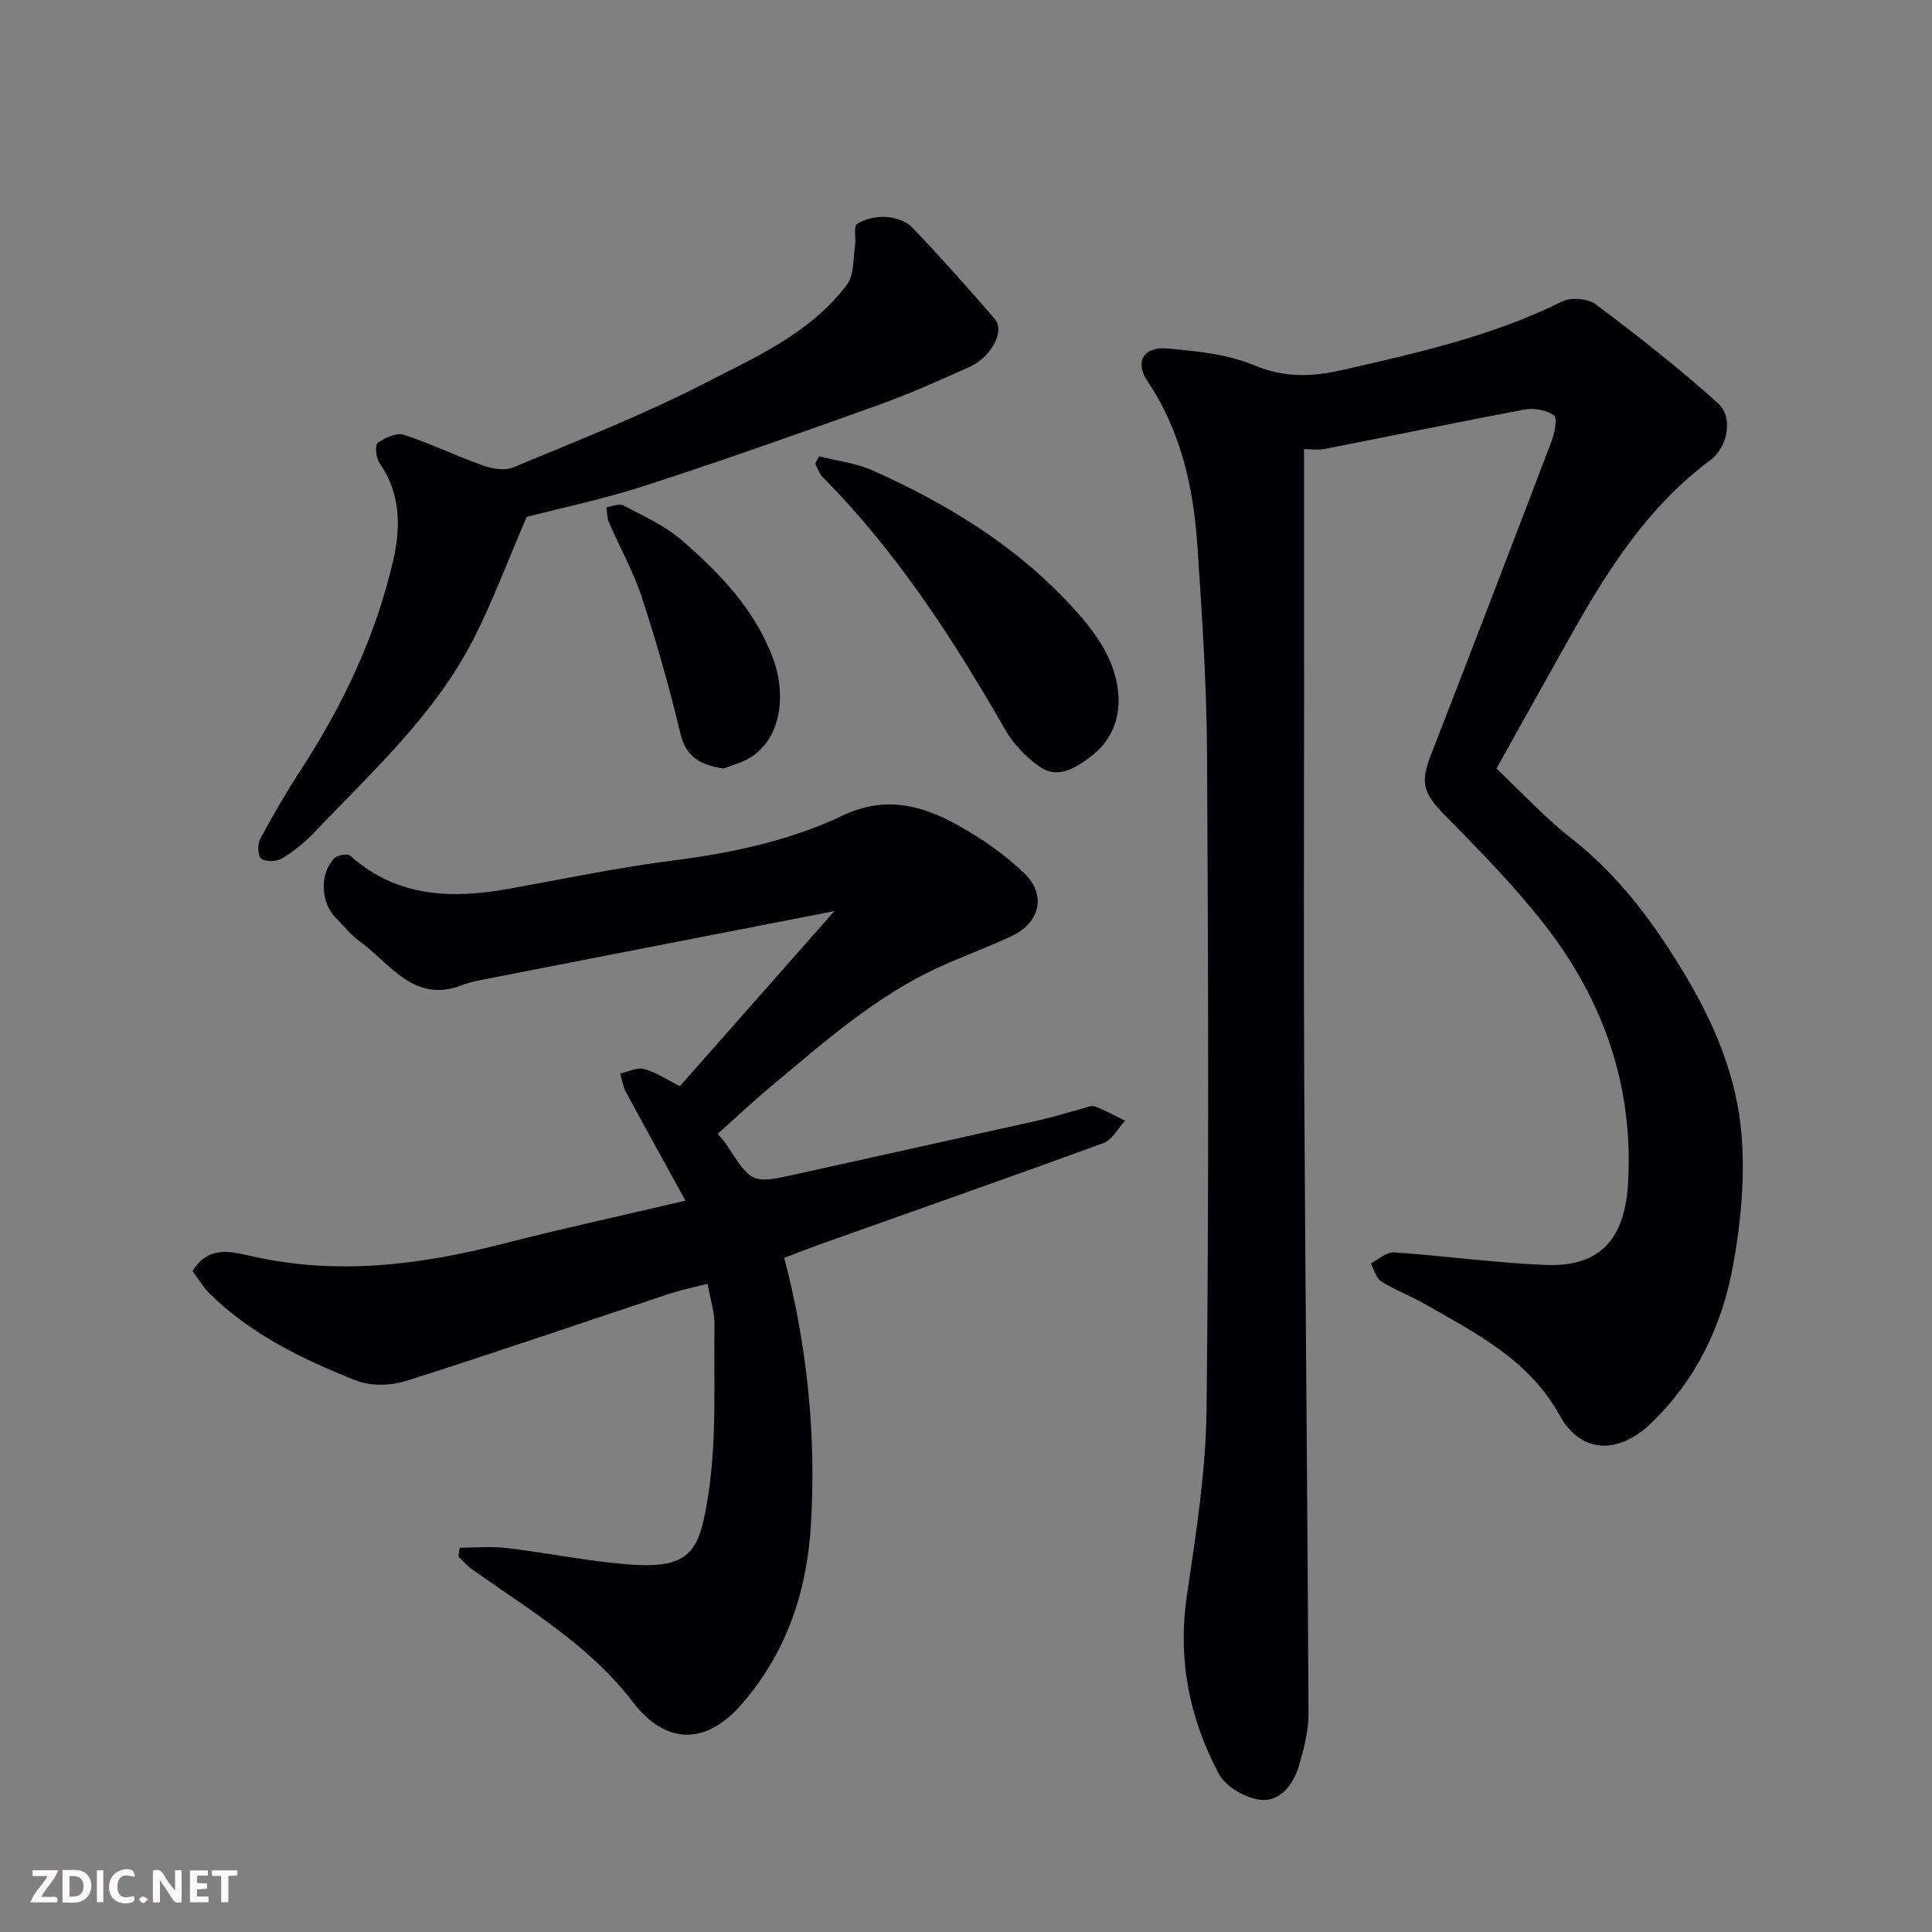
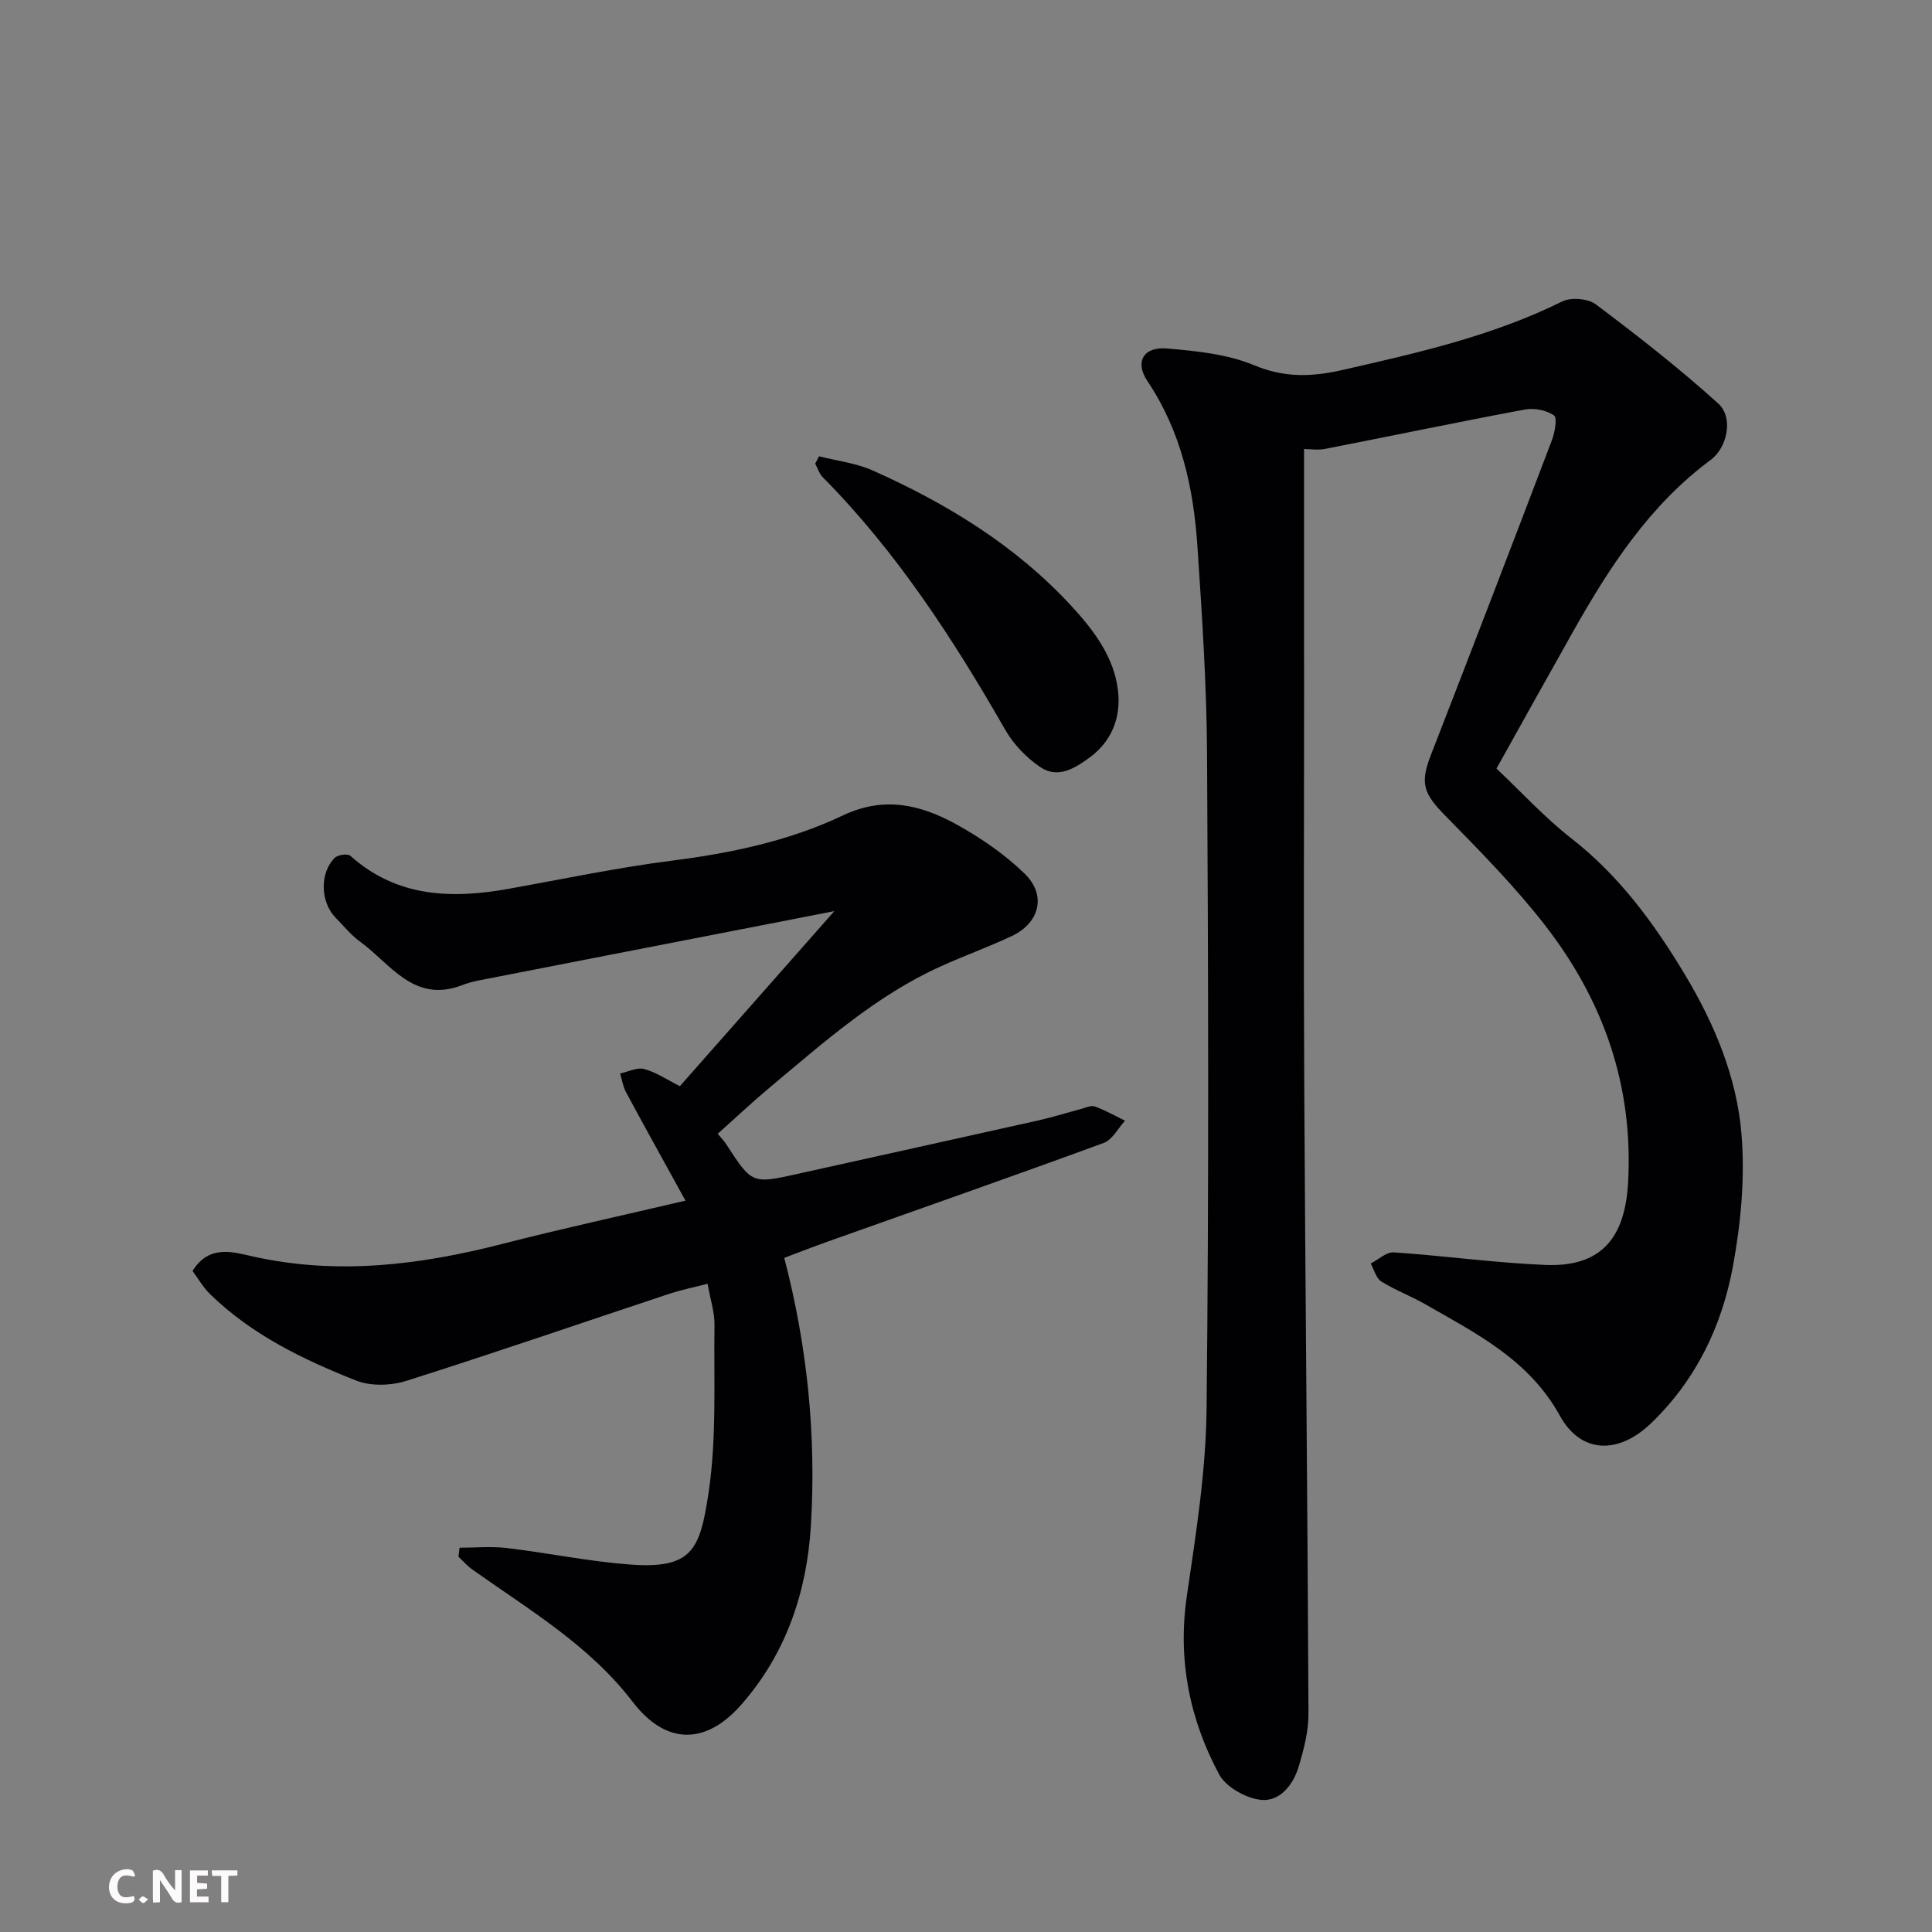
<svg xmlns="http://www.w3.org/2000/svg" enable-background="new 0 0 400 400" viewBox="0 0 400 400">
  <rect x="0" y="0" width="400" height="400" fill="#808080" stroke="none" />
  <path d="m269.99 92.97v40.01c0 3.17.01 6.33.01 9.5 0 27.49-.12 54.99.03 82.48.23 43.26.69 86.52.88 129.78.02 3.67-.96 7.43-2.02 10.99-1.13 3.79-3.91 7.33-7.84 6.91-3.12-.33-7.25-2.66-8.67-5.32-6.13-11.47-8.59-23.75-6.65-36.94 1.88-12.81 3.94-25.74 4.08-38.64.49-45.15.35-90.31.1-135.47-.08-14.37-1.03-28.75-1.99-43.1-.81-12.14-3.36-23.83-10.35-34.25-2.68-4-.83-7.18 4.02-6.77 6.12.52 12.55 1.16 18.12 3.49 6.25 2.61 11.95 2.39 18.15.98 15.56-3.54 31.1-7.04 45.56-14.2 1.84-.91 5.38-.62 7 .61 8.69 6.53 17.29 13.24 25.34 20.53 3.17 2.88 1.88 9.09-1.58 11.66-12.6 9.33-20.89 22.07-28.43 35.43-5.29 9.38-10.51 18.79-15.92 28.47 5.17 4.88 9.98 10.15 15.53 14.48 9.93 7.75 17.16 17.64 23.5 28.21 6.08 10.12 10.71 21.17 11.69 32.91.76 9.06-.11 18.49-1.77 27.47-2.28 12.37-7.66 23.58-16.99 32.52-6.65 6.38-14.43 6.37-18.83-1.59-6.4-11.6-17.26-17-27.84-23.07-2.97-1.71-6.24-2.92-9.13-4.73-1.09-.68-1.49-2.45-2.2-3.72 1.59-.81 3.24-2.41 4.77-2.31 10.47.7 20.89 2.17 31.36 2.6 11.46.48 16.52-5.43 17.16-17.06 1.11-19.98-5.06-37.55-17.05-53.07-6.29-8.13-13.58-15.52-20.8-22.88-4.51-4.59-5.27-6.68-2.99-12.54 8.43-21.69 16.78-43.41 25.05-65.16.62-1.64 1.17-4.68.44-5.18-1.57-1.09-4.1-1.57-6.03-1.21-13.78 2.57-27.49 5.44-41.25 8.13-1.56.32-3.25.05-4.46.05z" fill="#010103" />
  <path d="m95.15 320.44c3.25 0 6.54-.32 9.75.06 8.44 1 16.8 2.74 25.26 3.4 13.15 1.03 14.75-2.95 16.54-14.84 1.71-11.39 1.06-23.14 1.23-34.74.04-2.56-.83-5.14-1.43-8.53-2.69.7-5.46 1.26-8.12 2.14-18.08 6-36.09 12.21-54.25 17.96-3.18 1.01-7.36 1.14-10.39-.06-10.96-4.33-21.6-9.48-30.21-17.86-1.48-1.44-2.53-3.31-3.67-4.83 3.46-5.58 8.47-3.89 12.59-2.98 17.51 3.88 34.57 1.74 51.63-2.64 12.13-3.12 24.38-5.78 37.84-8.94-4.29-7.8-8.36-15.11-12.32-22.47-.63-1.17-.82-2.57-1.21-3.86 1.68-.35 3.52-1.32 4.99-.92 2.47.67 4.71 2.2 7.38 3.55 10.26-11.63 20.59-23.34 31.98-36.24-7.51 1.46-13.57 2.64-19.64 3.83-18.08 3.52-36.16 7.03-54.23 10.57-1.12.22-2.22.55-3.29.96-9.96 3.77-14.76-4.51-21.09-9.09-1.87-1.35-3.35-3.23-4.99-4.89-3.17-3.22-3.37-9.28-.18-12.42.64-.63 2.66-.91 3.21-.42 9.68 8.65 21.01 8.96 32.89 6.82 11.24-2.02 22.44-4.38 33.76-5.82 12.24-1.56 24.22-4.08 35.3-9.34 8.63-4.1 16.2-2.21 23.61 1.88 5.03 2.78 9.93 6.16 14.04 10.15 4.59 4.45 3.14 10.2-2.67 12.94-4.86 2.29-9.93 4.1-14.83 6.33-13.3 6.04-24.09 15.68-35.14 24.91-3.65 3.05-7.12 6.32-10.89 9.68.76.93 1.32 1.5 1.75 2.16 5.36 8.27 5.35 8.25 14.96 6.11 16.53-3.68 33.07-7.31 49.59-11.01 3.01-.67 5.96-1.61 8.95-2.4.94-.25 2.06-.79 2.84-.51 2.15.79 4.17 1.94 6.24 2.95-1.46 1.58-2.63 3.95-4.43 4.61-18.94 6.94-37.99 13.61-57 20.37-3.05 1.08-6.06 2.26-9.13 3.42 4.78 18.27 6.64 36.74 5.52 55.38-.83 13.78-5.13 26.58-14.45 37.16-7.37 8.37-15.59 8.33-22.46-.63-9.01-11.77-21.49-19.07-33.22-27.41-1.04-.74-1.9-1.75-2.84-2.63.08-.62.15-1.24.23-1.86z" fill="#010103" />
-   <path d="m109.04 107.03c-4.01 9.32-7.05 17.54-11.01 25.29-8.06 15.8-21.16 27.6-33.16 40.23-1.91 2.01-4.16 3.79-6.53 5.2-1.11.66-3.32.73-4.25.03-.73-.54-.8-2.99-.22-4.08 2.61-4.88 5.39-9.67 8.41-14.31 8.79-13.5 15.61-27.91 19.18-43.6 1.52-6.66 1.5-13.72-2.89-19.92-.74-1.04-.97-3.73-.36-4.18 1.47-1.08 3.87-2.16 5.39-1.67 5.56 1.8 10.85 4.39 16.36 6.34 1.93.68 4.52 1.15 6.27.42 13.2-5.51 26.59-10.73 39.29-17.25 10.77-5.53 22.29-10.5 29.87-20.66 1.46-1.96 1.22-5.22 1.63-7.91.24-1.58-.36-4.09.44-4.61 1.65-1.08 4.01-1.55 6.04-1.43 1.84.11 4.11.85 5.33 2.13 5.88 6.16 11.57 12.51 17.12 18.97 2.26 2.62-.89 8.04-5.27 9.98-6.24 2.78-12.49 5.59-18.91 7.89-15.92 5.71-31.86 11.36-47.94 16.57-8.62 2.83-17.56 4.69-24.79 6.57z" fill="#010103" />
  <path d="m169.57 94.47c3.72.95 7.66 1.4 11.12 2.94 15.37 6.86 29.62 15.56 41.13 28.05 4.61 5 8.91 10.61 9.67 17.7.58 5.4-1.3 10.29-5.86 13.65-3.04 2.24-6.61 4.47-10.22 2.03-2.87-1.94-5.54-4.7-7.26-7.7-10.77-18.79-22.48-36.86-37.81-52.34-.73-.73-1.05-1.86-1.56-2.81.26-.5.52-1.01.79-1.52z" fill="#010103" />
-   <path d="m149.82 159.11c-4.64-.69-7.75-2.22-8.94-7.2-2.26-9.48-4.93-18.88-7.96-28.14-1.77-5.39-4.6-10.43-6.86-15.67-.4-.93-.35-2.05-.51-3.09 1.17-.16 2.62-.84 3.48-.39 4.14 2.19 8.58 4.17 12.07 7.18 7.89 6.8 15.13 14.36 18.9 24.37 3.1 8.25 1.74 19.07-7.69 22.05-.92.31-1.82.65-2.49.89z" fill="#010103" />
  <g fill="#fcfafa">
    <path d="m37.59 393.81c-.92.31-1.52.05-2-.78-.7-1.2-1.52-2.34-2.47-3.78v4.59c-.55.03-.95.05-1.41.07-.03-.37-.06-.64-.06-.91 0-1.91 0-3.81 0-5.7 1.13-.41 1.77-.03 2.29.91.62 1.11 1.38 2.14 2.31 3.19v-4.2h1.35v6.61z" />
-     <path d="m12.94 393.88v-6.75c1.9.19 3.93-.54 5.37 1.29.8 1.01.78 2.88.03 3.97-1.37 1.97-3.4 1.51-5.4 1.49m1.45-1.22c2.04.12 2.92-.58 2.89-2.21-.03-1.51-.98-2.19-2.89-2z" />
-     <path d="m11.81 393.87h-5.49c.68-2.18 2.47-3.48 3.51-5.45h-3.08v-1.21h5.29c-.71 2.13-2.44 3.48-3.47 5.51.86 0 1.63.04 2.39-.01.79-.05 1.14.21.85 1.16" />
    <path d="m39.33 393.86v-6.61h3.7v1.07h-2.22v1.52c.68.04 1.34.09 2.07.13v1.07c-.72.05-1.38.09-2.1.14v1.48h2.4v1.19h-3.84z" />
    <path d="m27.71 388.56c-1.15-.3-2.46-.61-3.1.64-.37.73-.41 1.93-.06 2.67.63 1.35 1.99.93 3.17.68.35.94-.01 1.32-.93 1.46-1.62.25-3.05-.27-3.76-1.48-.73-1.24-.6-3.03.31-4.17.88-1.11 2.71-1.7 4-1.16.32.13.44.74.65 1.12-.1.08-.19.16-.28.24" />
    <path d="m49.15 387.24v1.07c-.59.02-1.17.05-1.87.08v5.44h-1.48v-5.44h-1.85c-.05-.4-.08-.73-.13-1.15z" />
-     <path d="m20.06 387.21h1.33v6.62h-1.33z" />
    <path d="m30.68 393.25c-.49.38-.8.79-1.05.76-.32-.05-.6-.45-.9-.7.26-.24.51-.64.8-.67.29-.04.62.3 1.15.61" />
  </g>
</svg>